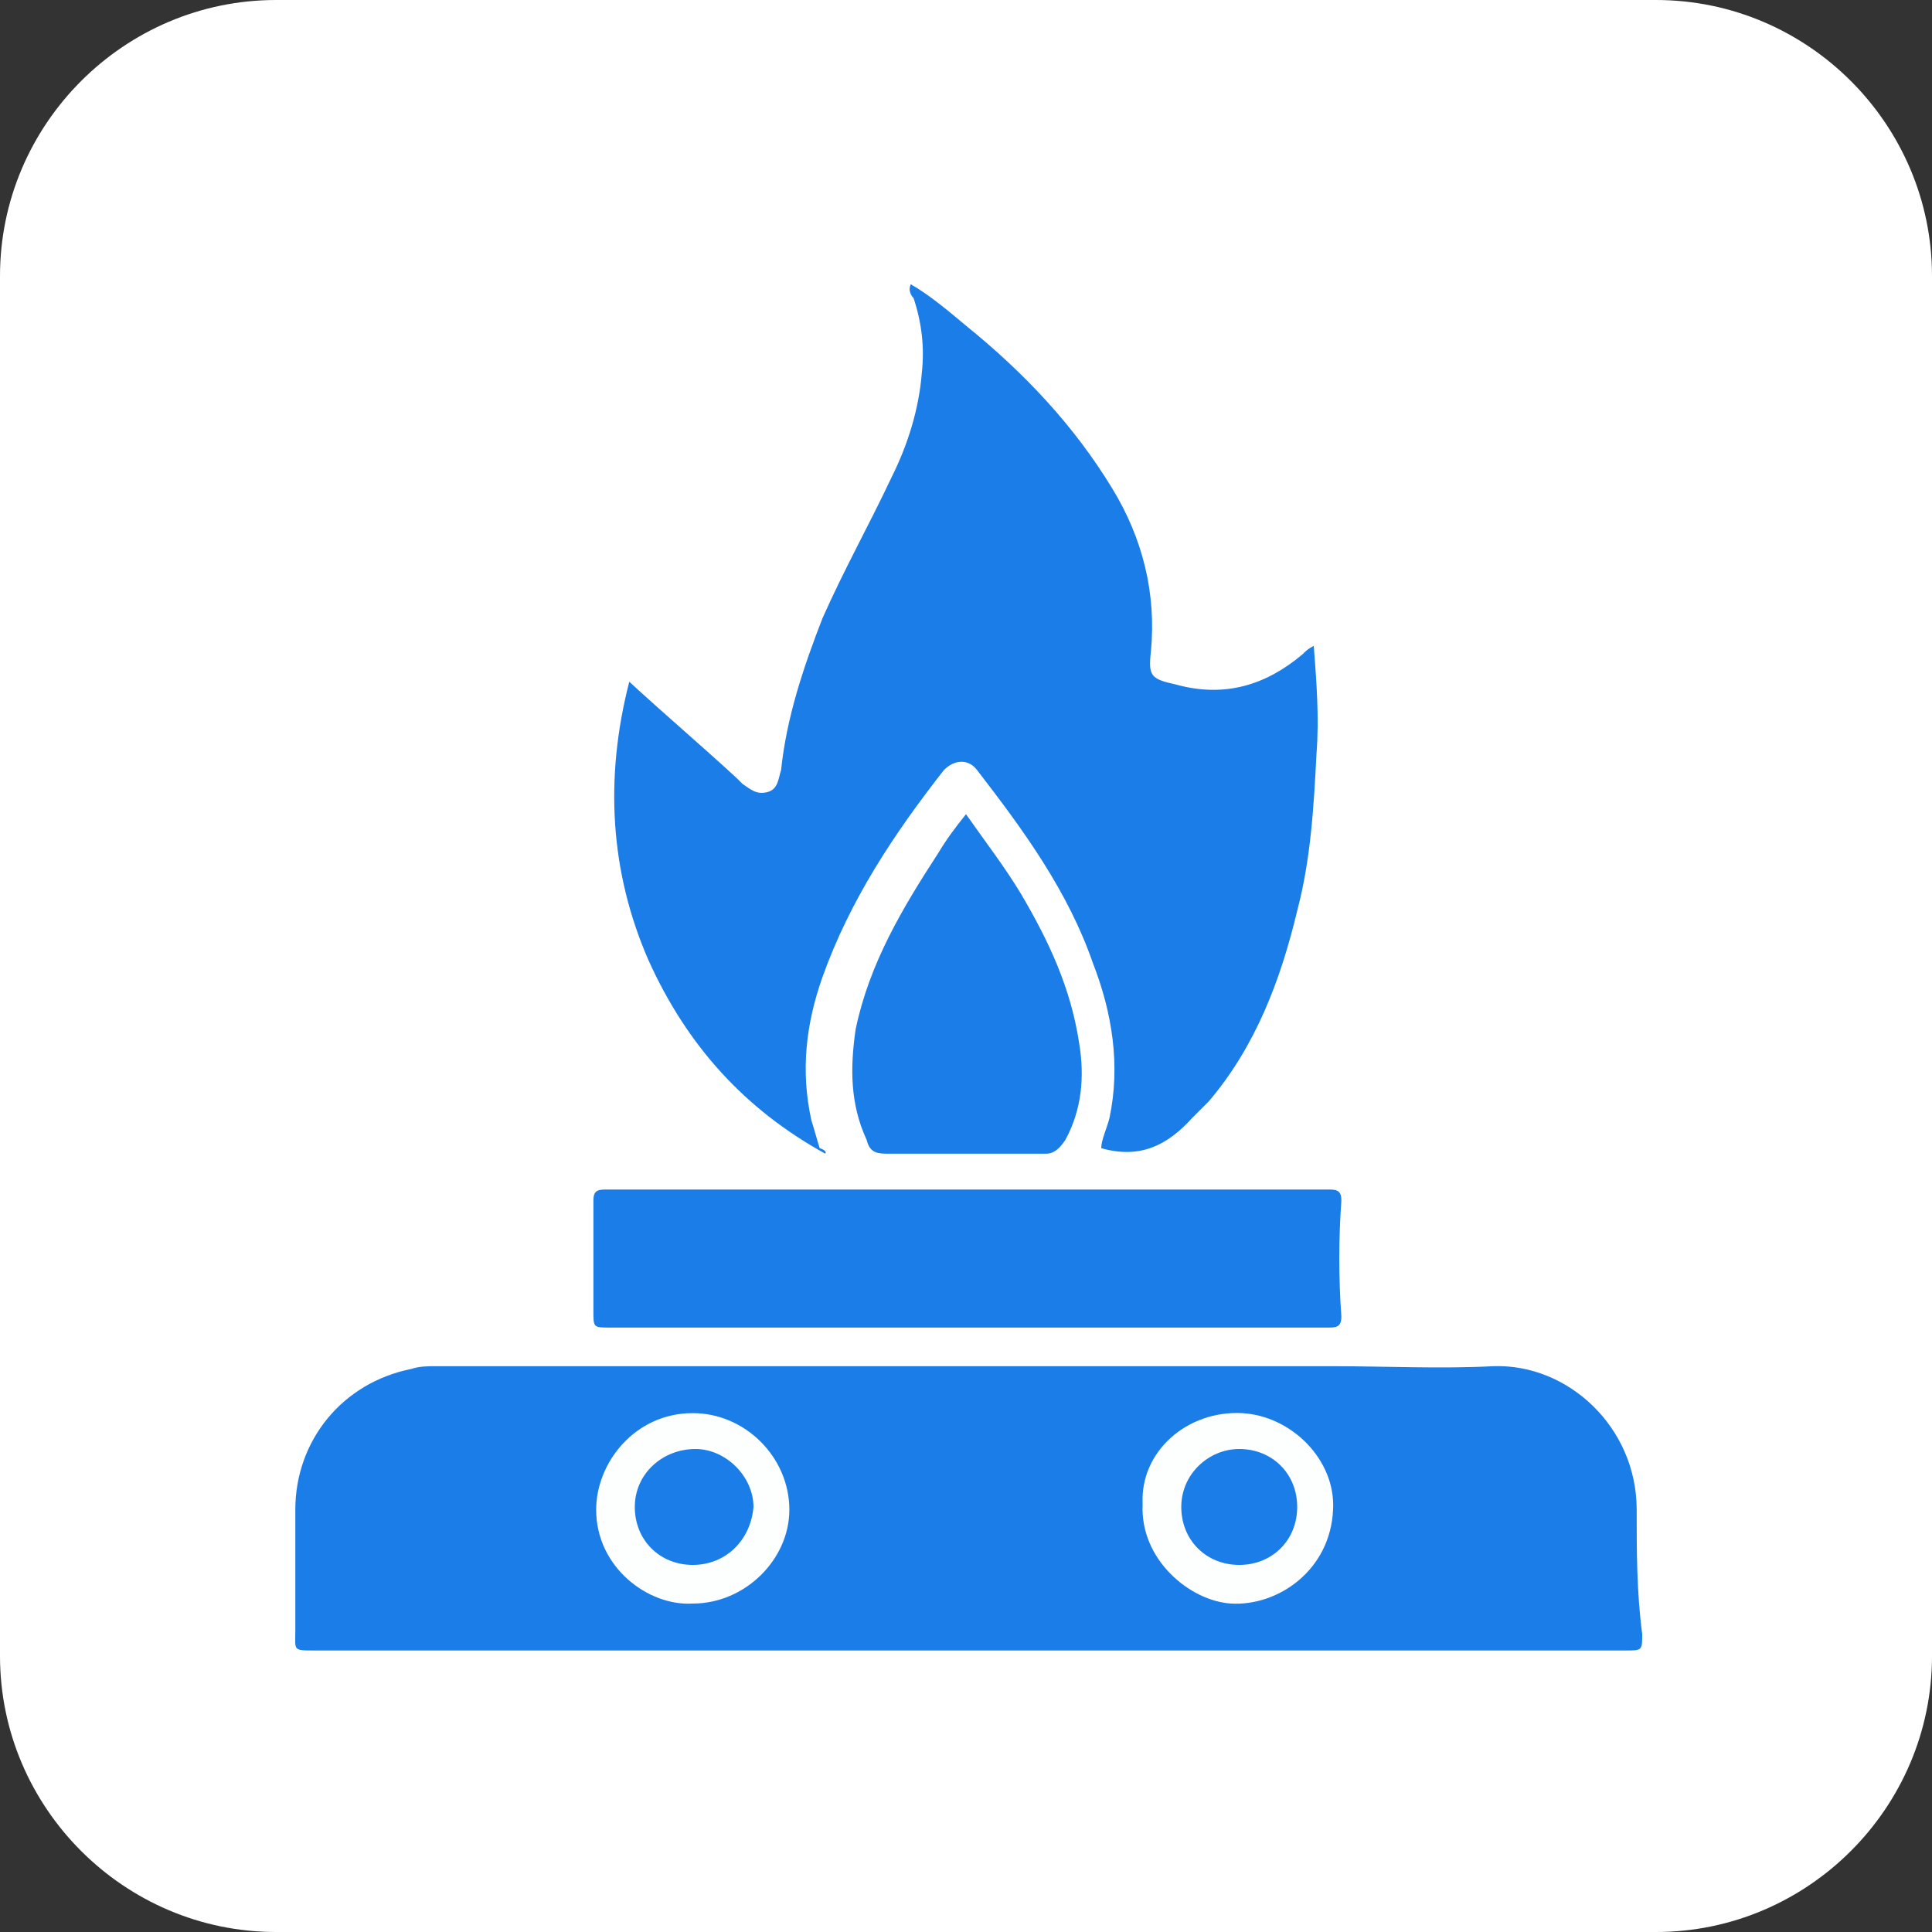
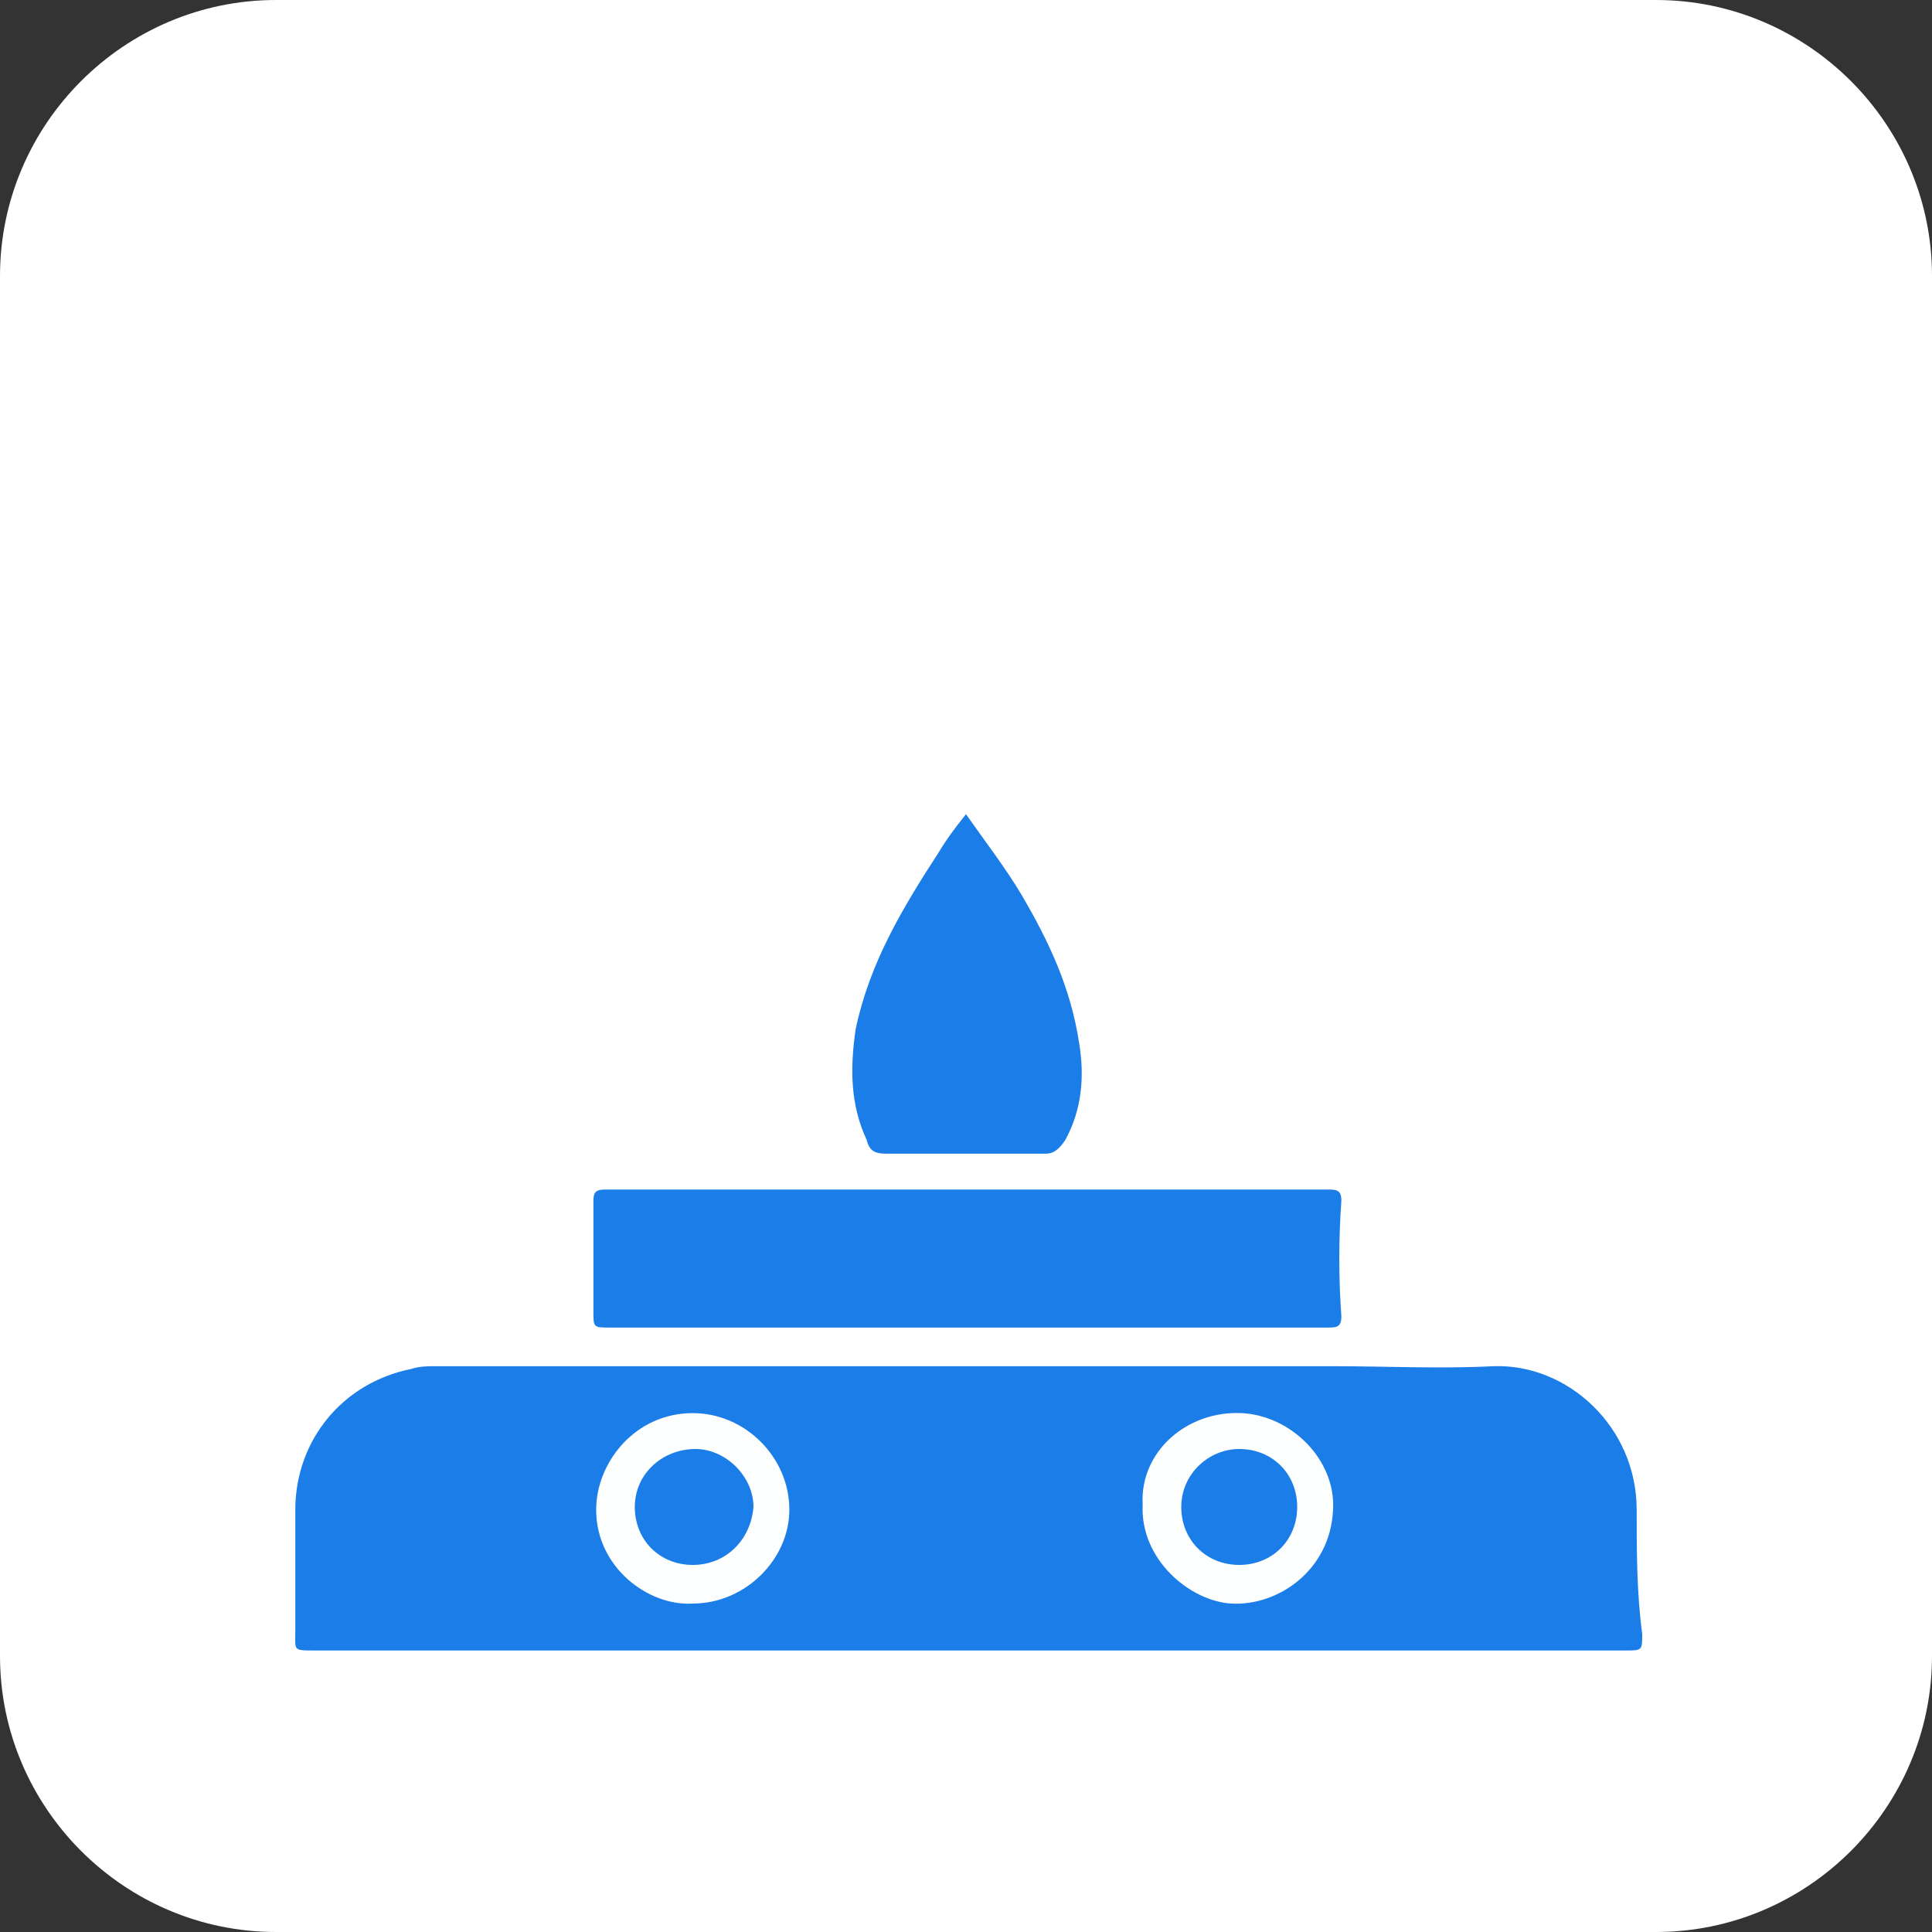
<svg xmlns="http://www.w3.org/2000/svg" version="1.1" id="Layer_1" x="0px" y="0px" viewBox="0 0 70 70" style="enable-background:new 0 0 70 70;" xml:space="preserve">
  <rect x="0" y="0" width="70" height="70" fill="#333333" stroke="none" />
  <style type="text/css">
	.st0{fill:#FFFFFF;}
	.st1{fill:#1A7DE8;}
	.st2{fill:#FDFEFE;}
</style>
-   <path class="st0" d="M10,0h50c5.5,0,10,4.5,10,10v50c0,5.5-4.5,10-10,10H10C4.5,70,0,65.5,0,60V10C0,4.5,4.5,0,10,0z" />
+   <path class="st0" d="M10,0h50c5.5,0,10,4.5,10,10v50c0,5.5-4.5,10-10,10H10C4.5,70,0,65.5,0,60V10C0,4.5,4.5,0,10,0" />
  <g>
    <g>
-       <path class="st1" d="M29.9,41.8c-2.9-1.6-5-3.9-6.4-7c-1.4-3.2-1.6-6.6-0.7-10.1c1.3,1.2,2.6,2.3,3.9,3.5c0.1,0.1,0.1,0.1,0.2,0.2    c0.3,0.2,0.5,0.4,0.9,0.3c0.4-0.1,0.4-0.5,0.5-0.8c0.2-1.9,0.8-3.7,1.5-5.5c0.8-1.8,1.7-3.4,2.5-5.1c0.6-1.2,1-2.5,1.1-3.8    c0.1-0.9,0-1.8-0.3-2.7c-0.1-0.1-0.2-0.3-0.1-0.5c0.7,0.4,1.4,1,2,1.5c2.1,1.7,3.9,3.6,5.3,5.9c1.1,1.8,1.6,3.8,1.4,5.9    c-0.1,0.9,0,1,0.9,1.2c1.8,0.5,3.3,0,4.6-1.1c0.1-0.1,0.2-0.2,0.4-0.3c0.1,1.3,0.2,2.6,0.1,3.9c-0.1,1.9-0.2,3.8-0.7,5.7    c-0.6,2.5-1.5,4.9-3.2,6.9c-0.2,0.2-0.4,0.4-0.6,0.6c-0.9,1-1.9,1.5-3.3,1.1c0-0.3,0.2-0.7,0.3-1.1c0.4-1.9,0.1-3.8-0.6-5.6    c-0.9-2.6-2.5-4.8-4.2-7c-0.3-0.4-0.8-0.4-1.2,0c-1.8,2.3-3.4,4.7-4.4,7.5c-0.6,1.7-0.8,3.4-0.4,5.2c0.1,0.3,0.2,0.7,0.3,1    C30,41.7,29.9,41.8,29.9,41.8z" />
      <path class="st1" d="M59.3,54.7c0-3-2.5-5.3-5.2-5.2c-1.9,0.1-3.9,0-5.8,0c-4,0-7.9,0-11.9,0c-0.1,0-0.2,0-0.2,0    c-6.8,0-13.6,0-20.4,0c-0.3,0-0.6,0-0.9,0.1c-2.5,0.5-4.2,2.6-4.2,5.1c0,1.5,0,2.9,0,4.4c0,0.7-0.1,0.7,0.7,0.7    c4.9,0,9.8,0,14.7,0c0.2,0,0.5,0,0.7,0c1.6,0,3.2,0,4.8,0c9.1,0,18.2,0,27.3,0c0.6,0,0.6,0,0.6-0.6C59.3,57.7,59.3,56.2,59.3,54.7    z" />
      <path class="st1" d="M35,29.5c0.7,1,1.4,1.9,2,2.9c1,1.7,1.8,3.4,2.1,5.4c0.2,1.2,0.1,2.4-0.5,3.5c-0.2,0.3-0.4,0.5-0.7,0.5    c-1.9,0-3.9,0-5.8,0c-0.4,0-0.6-0.1-0.7-0.5c-0.6-1.3-0.6-2.6-0.4-4c0.5-2.4,1.7-4.4,3-6.4C34.3,30.4,34.6,30,35,29.5z" />
      <path class="st1" d="M48.6,43.5c0-0.3-0.1-0.4-0.4-0.4c-2.3,0-4.7,0-7,0c0,0,0,0-0.1,0c-6.4,0-12.8,0-19.2,0    c-0.3,0-0.4,0.1-0.4,0.4c0,1.3,0,2.7,0,4c0,0.6,0,0.6,0.6,0.6c4.4,0,8.8,0,13.2,0c1.1,0,2.1,0,3.2,0l0,0v0c1.4,0,2.7,0,4.1,0    c1.8,0,3.7,0,5.5,0c0.3,0,0.5,0,0.5-0.4C48.5,46.3,48.5,44.9,48.6,43.5z" />
    </g>
    <path class="st2" d="M41.4,54.5c-0.1-1.9,1.6-3.4,3.6-3.3c1.8,0.1,3.4,1.7,3.3,3.5c-0.1,2.2-2,3.5-3.7,3.4   C43.1,58,41.3,56.5,41.4,54.5z" />
    <path class="st2" d="M25.1,58.1c-1.6,0.1-3.5-1.3-3.5-3.4c0-1.7,1.4-3.5,3.5-3.5c1.9,0,3.5,1.6,3.5,3.5   C28.6,56.5,27,58.1,25.1,58.1z" />
    <path class="st1" d="M44.9,56.7c-1.2,0-2.1-0.9-2.1-2.1c0-1.2,1-2.1,2.1-2.1c1.2,0,2.1,0.9,2.1,2.1C47,55.8,46.1,56.7,44.9,56.7z" />
    <path class="st1" d="M25.1,56.7c-1.2,0-2.1-0.9-2.1-2.1c0-1.2,1-2.1,2.2-2.1c1.1,0,2.1,1,2.1,2.1C27.2,55.8,26.3,56.7,25.1,56.7z" />
  </g>
</svg>